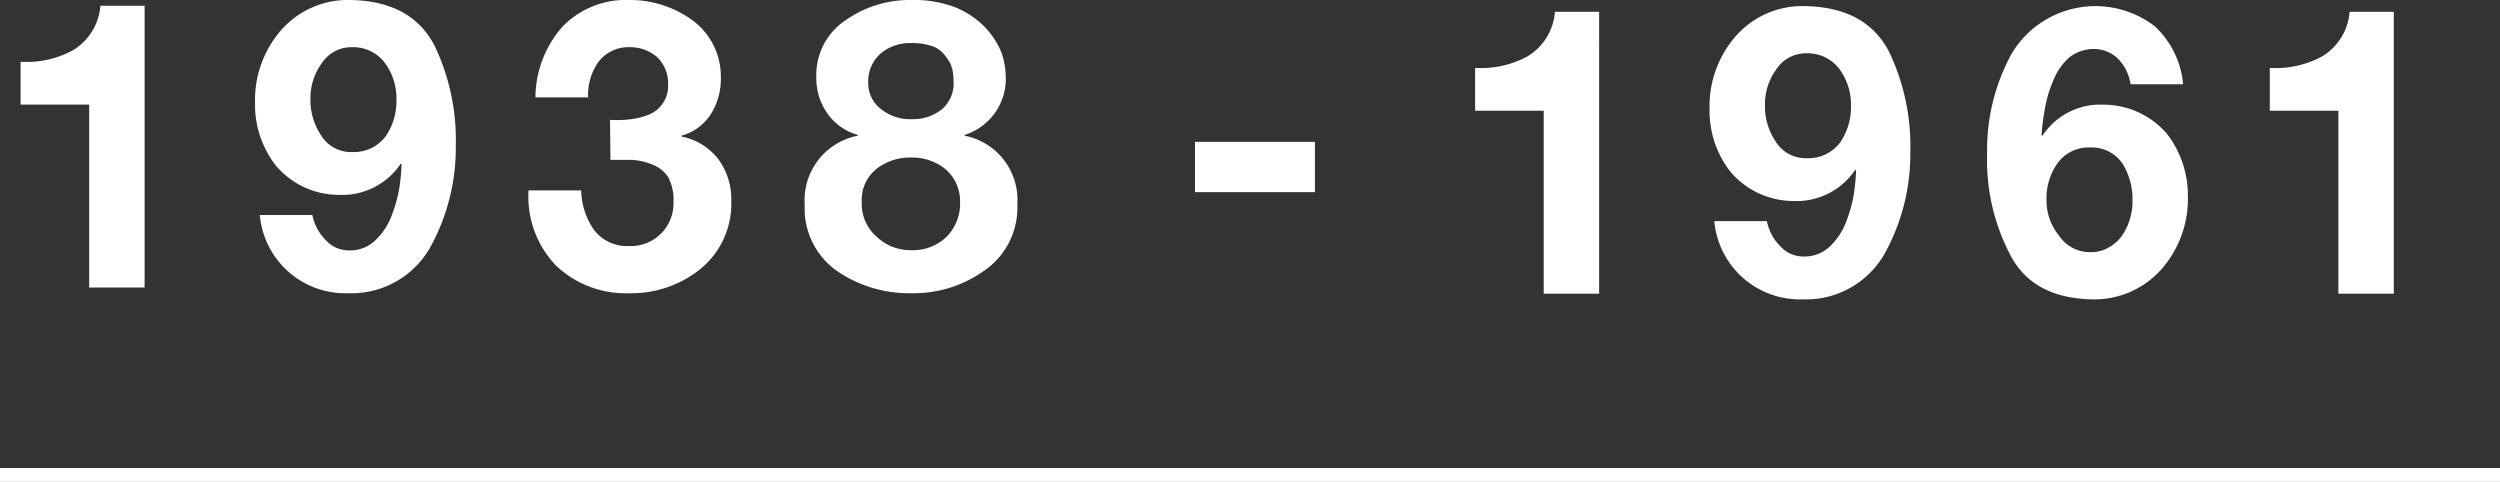
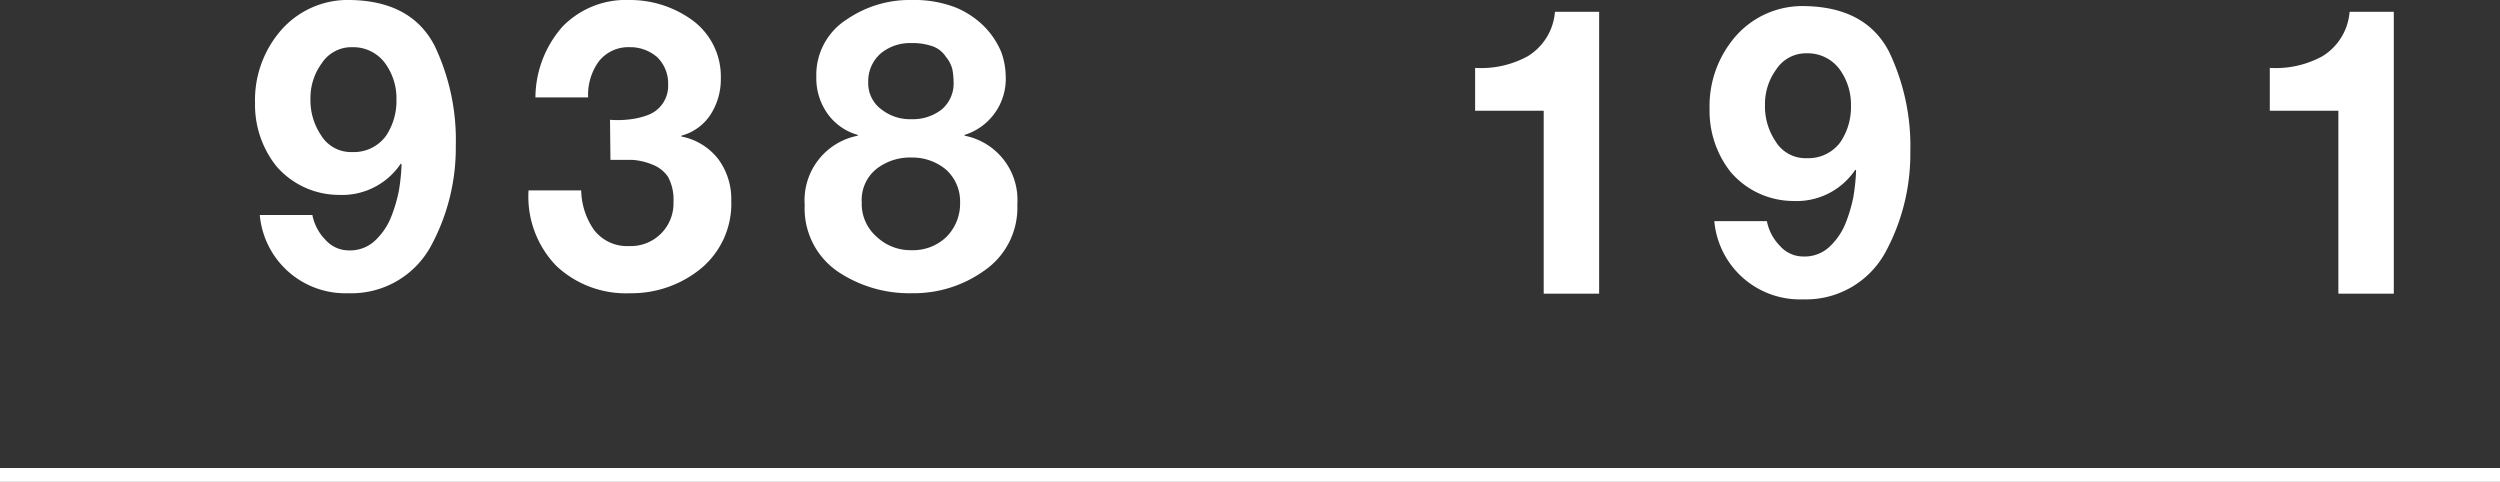
<svg xmlns="http://www.w3.org/2000/svg" width="180" height="34.695" viewBox="0 0 180 34.695">
  <rect x="0" y="0" width="180" height="34.695" fill="#333333" stroke="none" />
  <title>アセット 2</title>
  <g id="b9c9646f-7bbc-4d39-8409-32532ae37437" data-name="レイヤー 2">
    <g id="bbb61273-1ae9-4302-b0c5-57054664b1d1" data-name="layout">
      <line x1="180" y1="34.195" y2="34.195" style="fill:none;stroke:#fff;stroke-miterlimit:10" />
-       <path d="M10.412,20.702H6.421V7.532H1.483v-3.085A6.981,6.981,0,0,0,5.269,3.609,4.12,4.12,0,0,0,7.23.411h3.182Z" style="fill:#fff" />
      <path d="M22.491,15.482a3.497,3.497,0,0,0,.936,1.778,2.24,2.24,0,0,0,1.72.768,2.607,2.607,0,0,0,1.829-.68,4.741,4.741,0,0,0,1.128-1.587,10.712,10.712,0,0,0,.618-2.04,14.966,14.966,0,0,0,.192-1.885l-.055-.057a5.08,5.08,0,0,1-4.452,2.253,5.955,5.955,0,0,1-4.521-2.081A7.093,7.093,0,0,1,18.363,7.419,7.65,7.65,0,0,1,20.271,2.138,6.382,6.382,0,0,1,25.254,0q4.378.085,6.04,3.299a15.743,15.743,0,0,1,1.523,7.193,14.83,14.83,0,0,1-1.743,7.137,6.513,6.513,0,0,1-5.999,3.483,6.182,6.182,0,0,1-6.37-5.631Zm2.875-4.535A2.853,2.853,0,0,0,27.788,9.786a4.504,4.504,0,0,0,.757-2.606,4.306,4.306,0,0,0-.812-2.621,2.844,2.844,0,0,0-2.367-1.161,2.547,2.547,0,0,0-2.201,1.161,4.216,4.216,0,0,0-.812,2.564A4.504,4.504,0,0,0,23.11,9.729,2.52,2.52,0,0,0,25.366,10.947Z" style="fill:#fff" />
      <path d="M43.921,8.625a7.001,7.001,0,0,0,1.399-.028,5.437,5.437,0,0,0,1.358-.326A2.23,2.23,0,0,0,48.105,6.103a2.622,2.622,0,0,0-.801-1.998,2.949,2.949,0,0,0-1.957-.708,2.706,2.706,0,0,0-2.228,1.017,4.095,4.095,0,0,0-.774,2.6H38.55a7.781,7.781,0,0,1,1.954-5.101A6.352,6.352,0,0,1,45.314,0a7.643,7.643,0,0,1,4.482,1.416A5.022,5.022,0,0,1,51.9,5.622a4.71,4.71,0,0,1-.708,2.577A3.625,3.625,0,0,1,49.054,9.771v.057a4.428,4.428,0,0,1,2.662,1.628,4.837,4.837,0,0,1,.935,2.988,6.058,6.058,0,0,1-2.193,4.899,7.893,7.893,0,0,1-5.112,1.77,7.3,7.3,0,0,1-5.304-1.983,7.172,7.172,0,0,1-1.987-5.423h3.792a5.123,5.123,0,0,0,.902,2.819,2.987,2.987,0,0,0,2.543,1.19,3.073,3.073,0,0,0,3.199-3.188,3.421,3.421,0,0,0-.396-1.799,2.386,2.386,0,0,0-1.121-.878,4.562,4.562,0,0,0-1.449-.34H43.952Z" style="fill:#fff" />
      <path d="M58.775,5.537a4.734,4.734,0,0,1,2.209-4.149A7.996,7.996,0,0,1,65.614,0a8.288,8.288,0,0,1,3.229.552,6.311,6.311,0,0,1,2.082,1.416,5.863,5.863,0,0,1,1.161,1.77,5.253,5.253,0,0,1,.325,1.713,4.23,4.23,0,0,1-2.959,4.262v.057a4.71,4.71,0,0,1,3.795,4.956,5.485,5.485,0,0,1-2.379,4.758,8.721,8.721,0,0,1-5.226,1.628,9.219,9.219,0,0,1-5.296-1.543A5.496,5.496,0,0,1,57.939,14.755a4.733,4.733,0,0,1,3.823-4.984V9.714a3.998,3.998,0,0,1-2.209-1.572A4.409,4.409,0,0,1,58.775,5.537Zm3.271,9.02a3.138,3.138,0,0,0,1.076,2.492,3.531,3.531,0,0,0,2.521.963,3.45,3.45,0,0,0,2.507-.963,3.399,3.399,0,0,0,.977-2.464A3.071,3.071,0,0,0,68.106,12.206a3.777,3.777,0,0,0-2.464-.864,3.935,3.935,0,0,0-2.521.807A2.867,2.867,0,0,0,62.045,14.557ZM62.513,5.919a2.327,2.327,0,0,0,.963,1.968,3.304,3.304,0,0,0,2.138.694,3.371,3.371,0,0,0,2.181-.694A2.438,2.438,0,0,0,68.659,5.919a5.404,5.404,0,0,0-.085-.906,2.196,2.196,0,0,0-.468-.92,1.896,1.896,0,0,0-.892-.736,4.339,4.339,0,0,0-1.601-.255,3.304,3.304,0,0,0-2.138.694A2.643,2.643,0,0,0,62.513,5.919Z" style="fill:#fff" />
      <path d="M115.137,21.143H111.147V7.973H106.209V4.888a6.981,6.981,0,0,0,3.786-.838A4.12,4.12,0,0,0,111.956.852h3.182Z" style="fill:#fff" />
      <path d="M127.216,15.923a3.498,3.498,0,0,0,.936,1.777,2.24,2.24,0,0,0,1.72.768,2.608,2.608,0,0,0,1.829-.68,4.741,4.741,0,0,0,1.128-1.587,10.706,10.706,0,0,0,.618-2.041,14.959,14.959,0,0,0,.192-1.885l-.055-.057a5.079,5.079,0,0,1-4.452,2.253,5.956,5.956,0,0,1-4.521-2.082,7.092,7.092,0,0,1-1.522-4.531,7.65,7.65,0,0,1,1.908-5.281A6.384,6.384,0,0,1,129.98.44q4.378.085,6.04,3.3a15.742,15.742,0,0,1,1.523,7.193,14.833,14.833,0,0,1-1.743,7.137,6.513,6.513,0,0,1-5.999,3.483,6.182,6.182,0,0,1-6.37-5.631Zm2.875-4.535a2.852,2.852,0,0,0,2.422-1.161A4.504,4.504,0,0,0,133.27,7.62a4.308,4.308,0,0,0-.812-2.621,2.845,2.845,0,0,0-2.367-1.161A2.548,2.548,0,0,0,127.89,4.999a4.219,4.219,0,0,0-.812,2.564,4.504,4.504,0,0,0,.757,2.606A2.519,2.519,0,0,0,130.091,11.388Z" style="fill:#fff" />
-       <path d="M153.401,6.066a3.325,3.325,0,0,0-.879-1.812,2.5,2.5,0,0,0-1.77-.728,2.864,2.864,0,0,0-1.77.613,4.394,4.394,0,0,0-1.126,1.613,8.768,8.768,0,0,0-.617,2.039,16.358,16.358,0,0,0-.248,1.94l.056.057A4.995,4.995,0,0,1,151.478,7.536a6.039,6.039,0,0,1,4.528,2.079,7.248,7.248,0,0,1,1.522,4.513,7.666,7.666,0,0,1-1.895,5.247,6.463,6.463,0,0,1-4.997,2.179q-4.392-.085-5.984-3.37a14.709,14.709,0,0,1-1.579-7.137,14.4,14.4,0,0,1,1.771-7.193,7.025,7.025,0,0,1,10.295-1.967,6.468,6.468,0,0,1,2.046,4.18Zm-2.869,4.554a2.762,2.762,0,0,0-2.36,1.09,4.349,4.349,0,0,0-.824,2.678,3.981,3.981,0,0,0,.879,2.55,2.691,2.691,0,0,0,2.306,1.218,2.516,2.516,0,0,0,1.318-.354,2.772,2.772,0,0,0,.934-.835,4.366,4.366,0,0,0,.755-2.521,4.863,4.863,0,0,0-.7-2.635A2.645,2.645,0,0,0,150.532,10.621Z" style="fill:#fff" />
      <path d="M172.353,21.143h-3.99V7.973h-4.938V4.888a6.981,6.981,0,0,0,3.786-.838A4.12,4.12,0,0,0,169.171.852H172.353Z" style="fill:#fff" />
-       <path d="M86.041,10.215h8.633V13.835H86.041Z" style="fill:#fff" />
    </g>
  </g>
</svg>